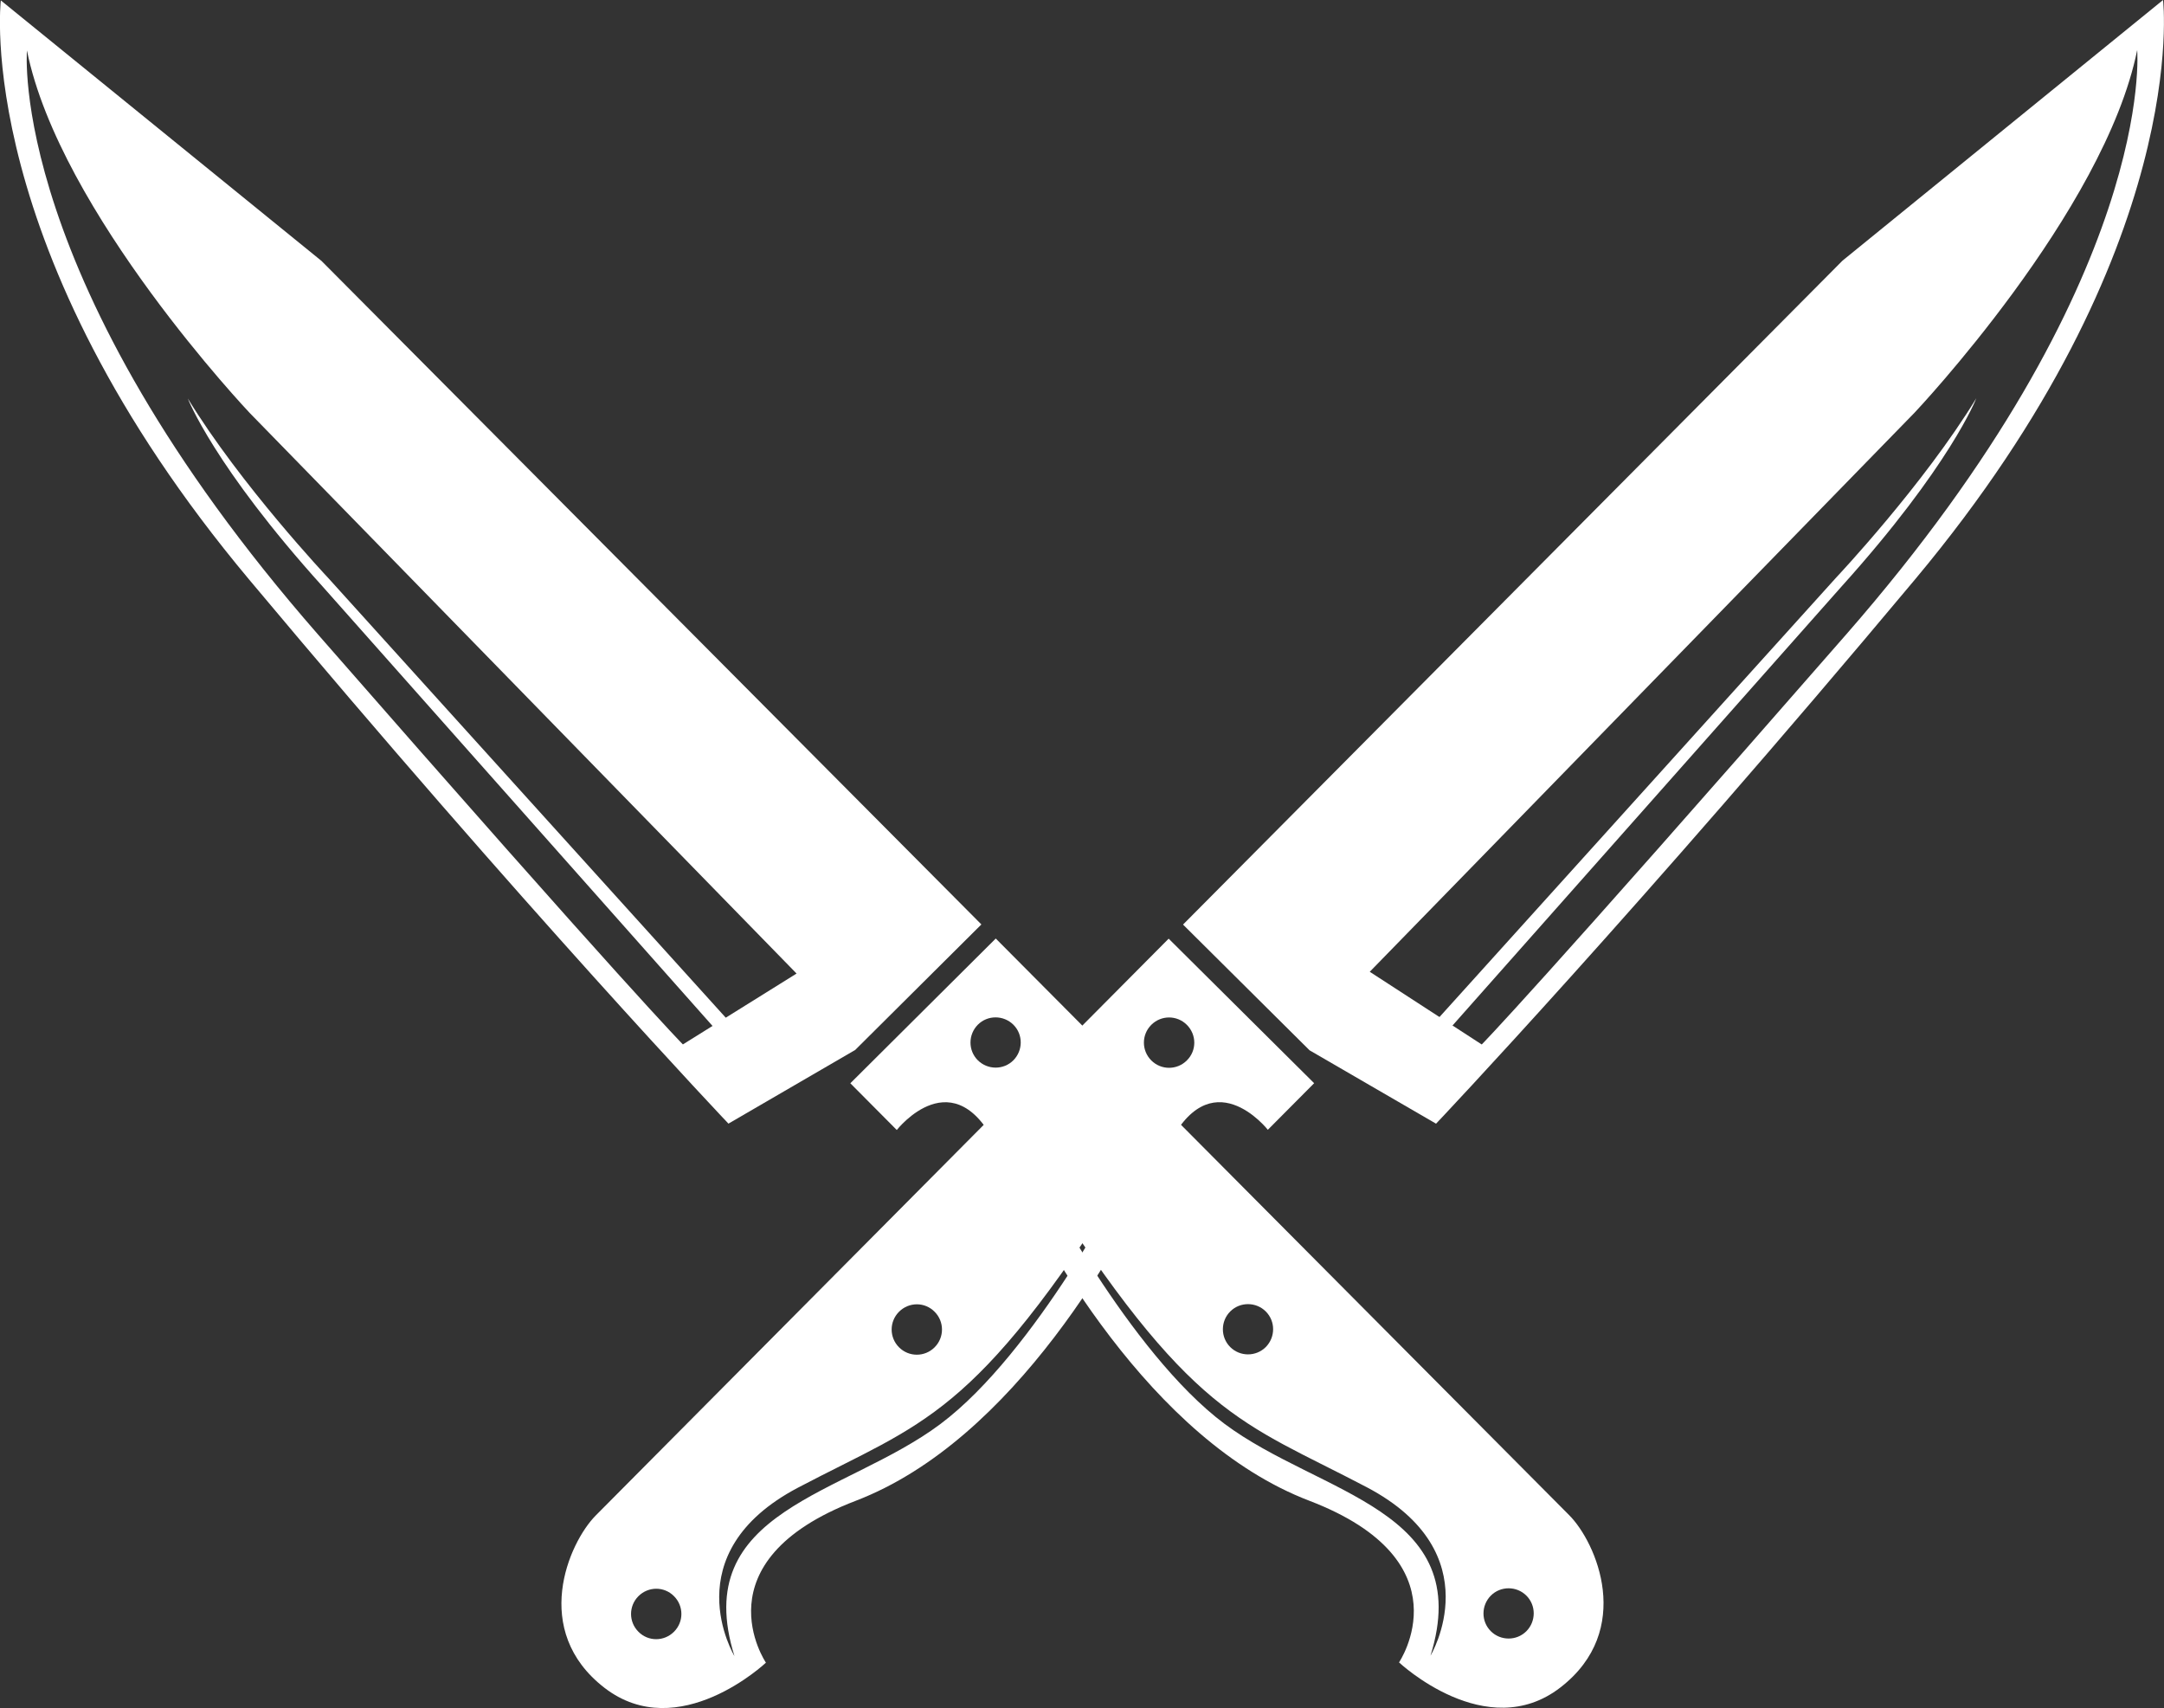
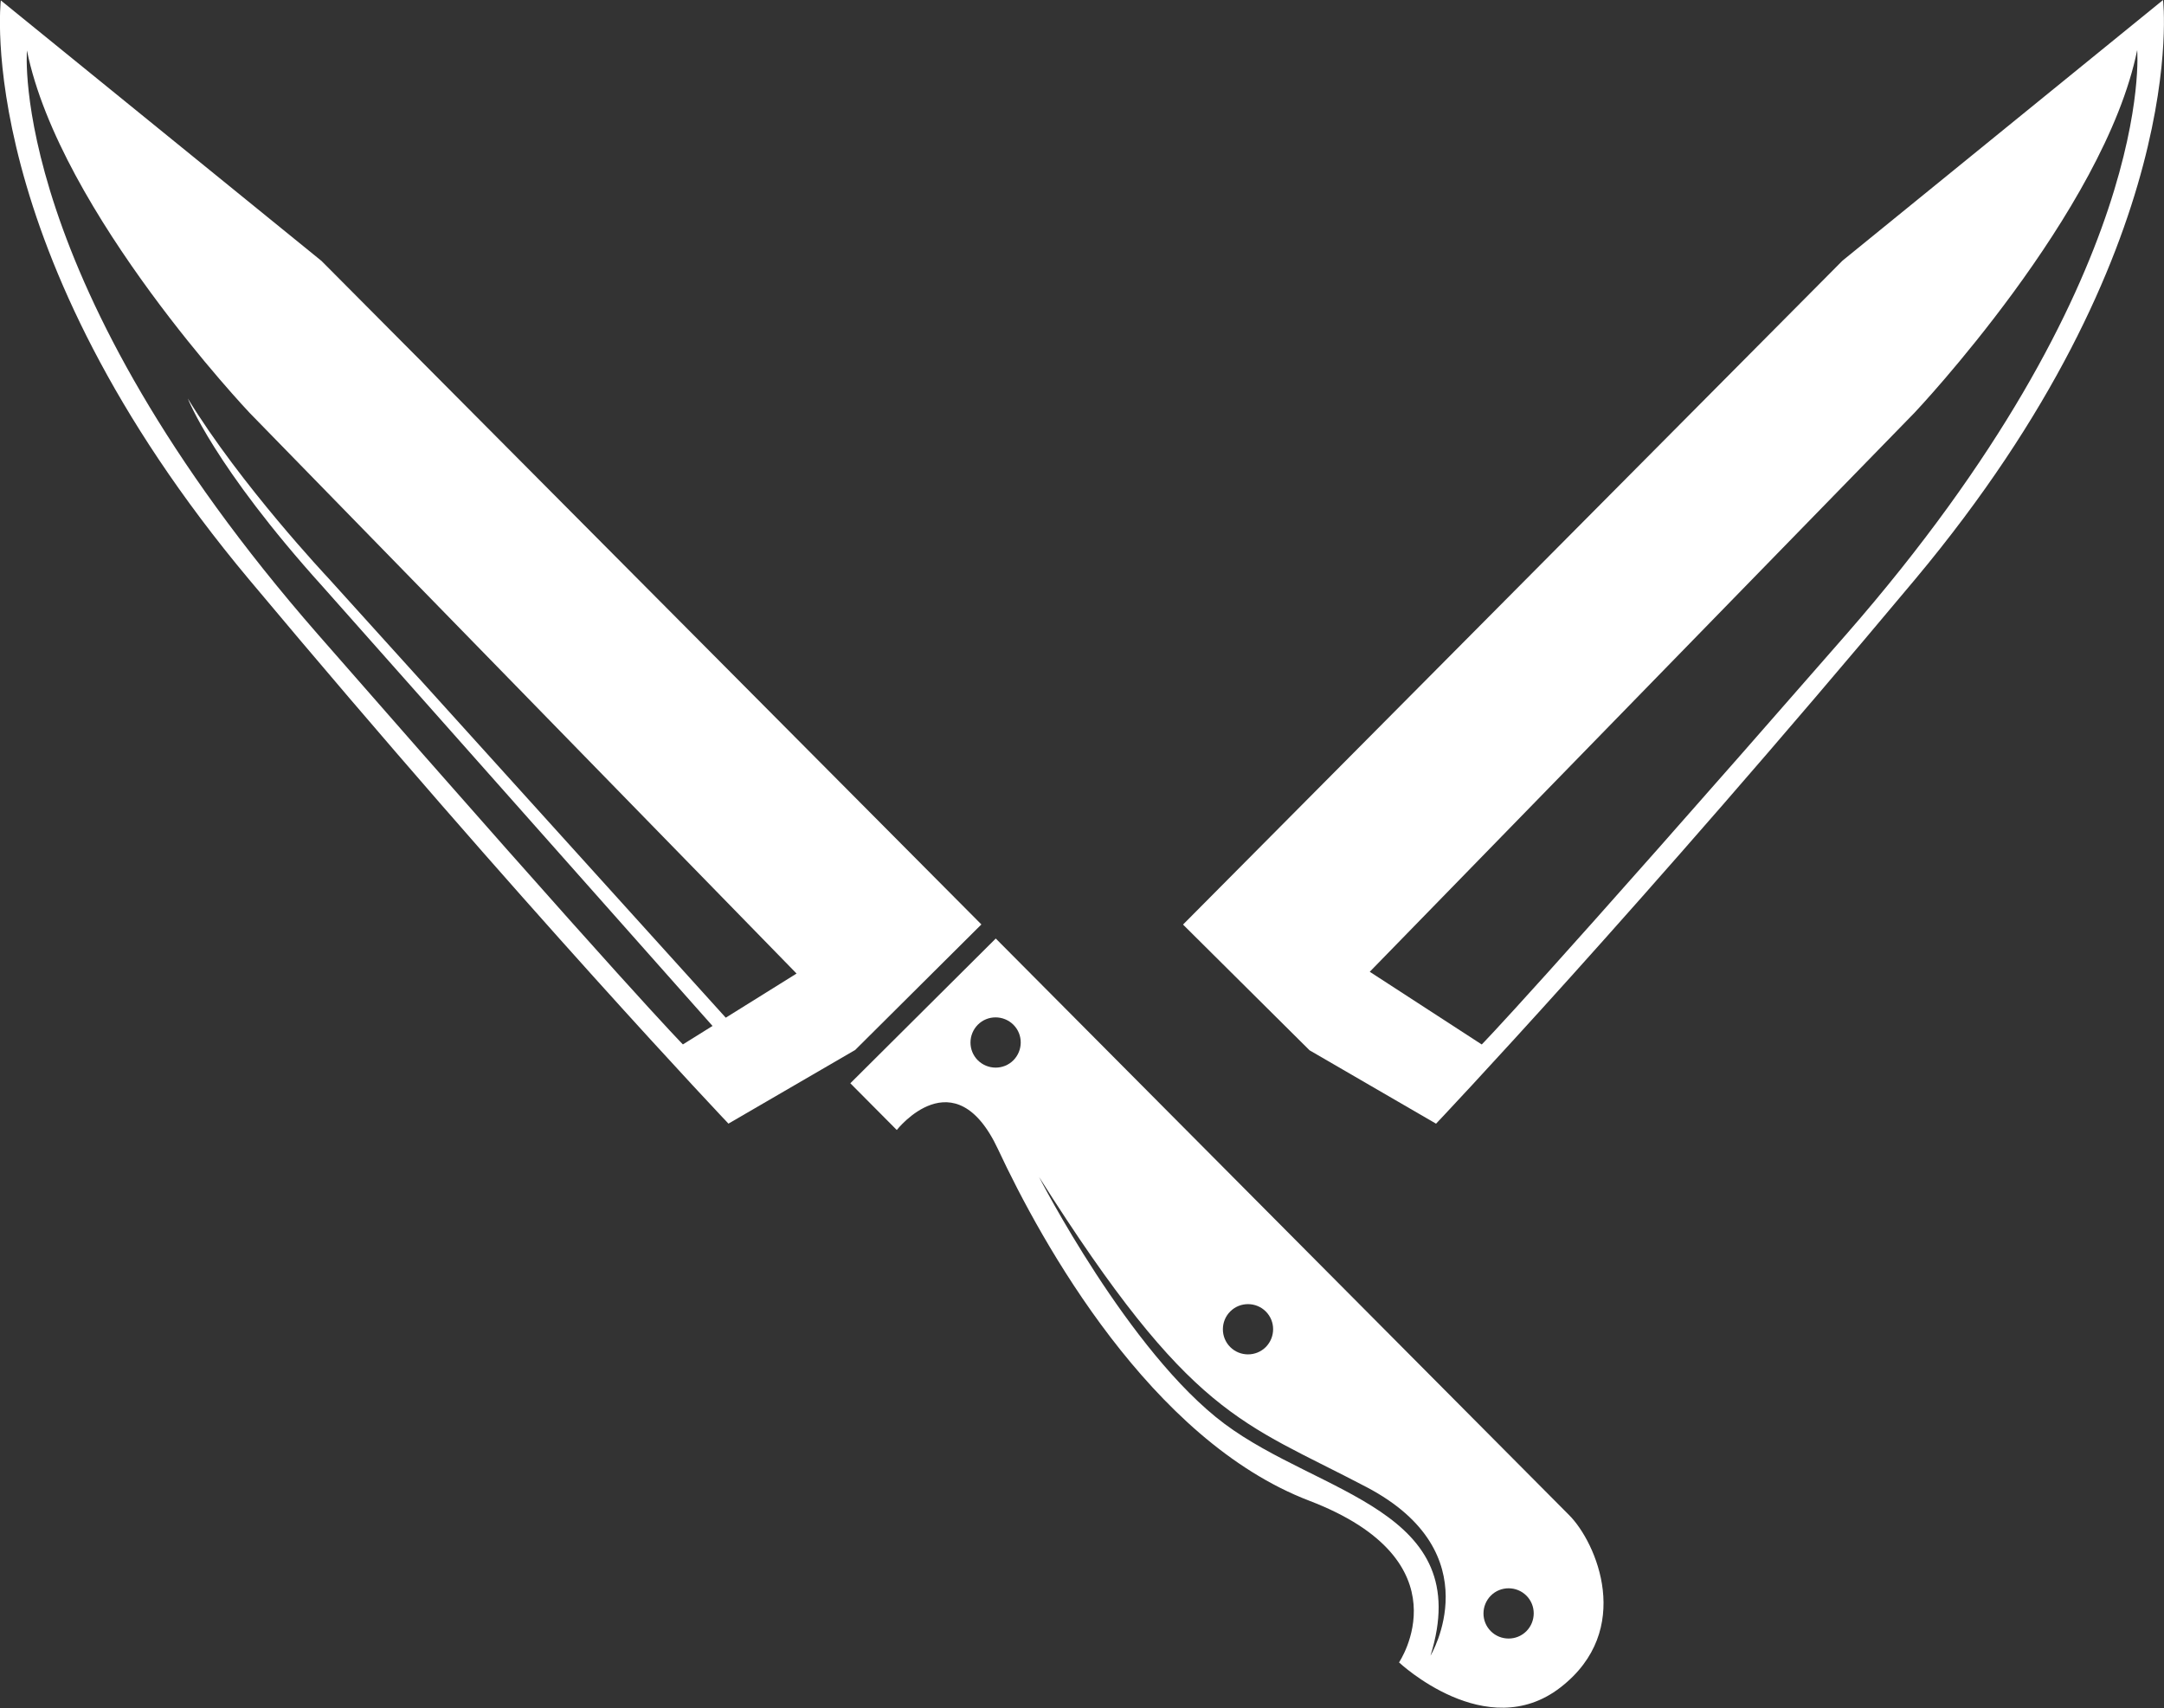
<svg xmlns="http://www.w3.org/2000/svg" id="Layer_2" viewBox="0 0 158.19 124.86">
  <rect x="0" y="0" width="158.19" height="124.86" fill="#333333" stroke="none" />
  <defs>
    <style>.cls-1{fill:#fff;}</style>
  </defs>
  <g id="Layer_1-2">
    <path class="cls-1" d="M62.49,76.77l9.25-9.2L23.5,19.07.06.03s-2.14,18.09,18.15,42.33c20.29,24.24,35.04,39.77,35.04,39.77l9.24-5.37ZM23.25,46.38C.53,20.39,1.97,3.69,1.97,3.69c2.4,11.84,16.28,26.49,16.28,26.49l39.98,40.98-8.31,5.18s-3.95-3.97-26.67-29.96Z" />
    <path class="cls-1" d="M65.56,82.59s4.22-5.39,7.4,1.42c3.18,6.81,11.15,21.24,22.74,25.68,11.59,4.43,6.57,11.82,6.57,11.82,0,0,6.39,6.02,11.8,1.83,5.41-4.19,2.63-10.6.63-12.6l-41.91-42.14-10.63,10.58,3.39,3.41ZM111.58,119.23c-.72.72-1.89.71-2.6,0-.72-.72-.71-1.88,0-2.6.72-.72,1.89-.71,2.6,0,.72.72.71,1.88,0,2.6ZM71.48,74.9c.72-.72,1.88-.71,2.6,0,.72.72.71,1.88,0,2.6-.72.72-1.88.71-2.6,0-.72-.72-.71-1.88,0-2.6ZM89.93,95.86c.72-.72,1.89-.71,2.6,0,.72.72.71,1.88,0,2.6-.72.72-1.89.71-2.6,0-.72-.72-.71-1.89,0-2.6ZM99.9,108.7c9.19,4.83,4.67,12.32,4.67,12.32,3.33-10.7-8.07-11.73-15.06-16.95-6.99-5.22-13.56-18.05-13.56-18.05,11.16,17.64,14.76,17.85,23.95,22.68Z" />
    <path class="cls-1" d="M55.19,76.75l-31.23-34.54s-6.36-6.75-10.23-13.08c0,0,1.9,4.94,9.88,13.77l30.65,34.54.93-.69Z" />
    <path class="cls-1" d="M104.98,82.13s14.74-15.54,35.02-39.79C160.27,18.09,158.12,0,158.12,0l-23.43,19.05-48.21,48.53,9.25,9.19,9.24,5.36ZM108.31,76.34l-8.18-5.31,39.83-40.87s13.87-14.66,16.27-26.5c0,0,1.45,16.7-21.26,42.7-22.71,26-26.65,29.98-26.65,29.98Z" />
-     <path class="cls-1" d="M96.07,79.18l-10.64-10.57-41.88,42.16c-1.99,2.01-4.77,8.42.64,12.6,5.42,4.18,11.8-1.84,11.8-1.84,0,0-5.03-7.39,6.56-11.83,11.59-4.44,19.55-18.88,22.73-25.69,3.18-6.81,7.4-1.43,7.4-1.43l3.39-3.41ZM46.67,116.67c.72-.72,1.88-.73,2.6,0,.72.72.72,1.88,0,2.6-.72.72-1.88.73-2.6,0-.72-.72-.72-1.88,0-2.6ZM86.76,77.51c-.72.72-1.88.72-2.6,0-.72-.72-.72-1.88,0-2.6.72-.72,1.88-.72,2.6,0,.72.72.73,1.88,0,2.6ZM68.32,98.48c-.72.72-1.88.72-2.6,0-.72-.72-.72-1.88,0-2.6.72-.72,1.88-.73,2.6,0,.72.72.72,1.88,0,2.6ZM82.29,86.03s-6.56,12.83-13.55,18.06c-6.99,5.23-18.39,6.26-15.05,16.96,0,0-4.53-7.49,4.66-12.32,9.19-4.83,12.79-5.04,23.94-22.69Z" />
-     <path class="cls-1" d="M103.05,76.75l31.2-34.56s6.36-6.75,10.22-13.08c0,0-1.9,4.94-9.87,13.78l-30.62,34.55-.93-.69Z" />
  </g>
</svg>